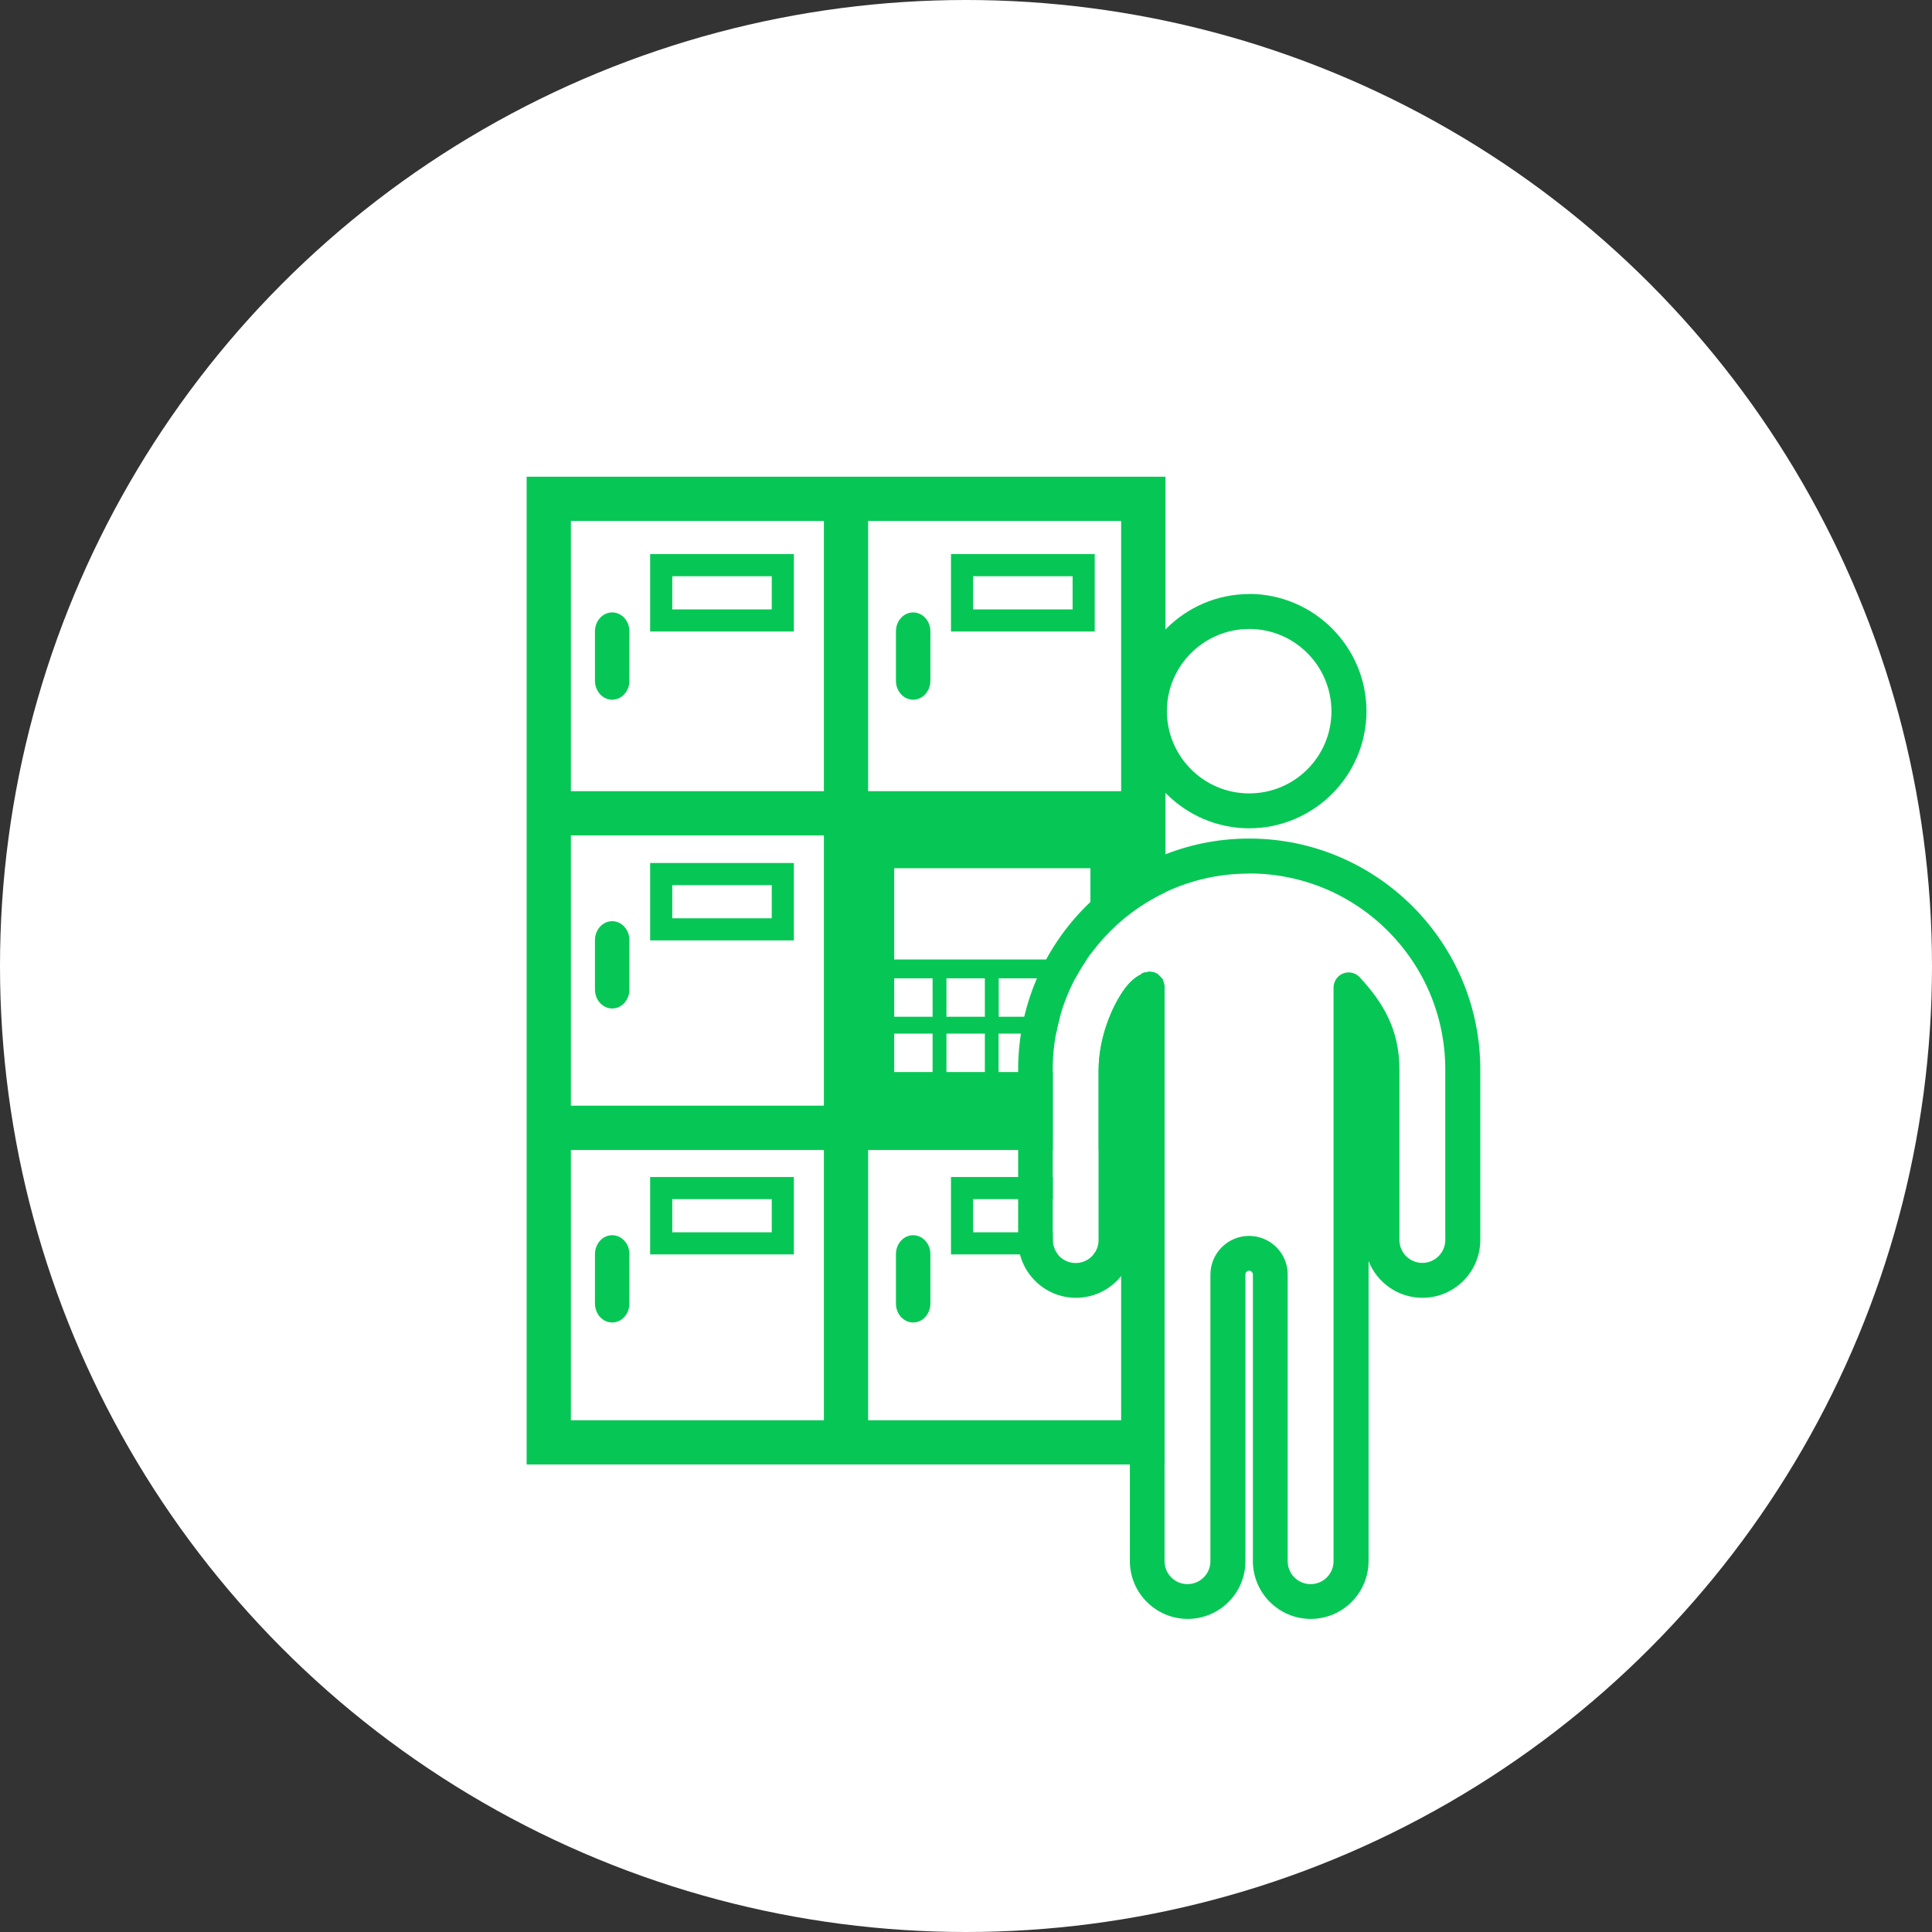
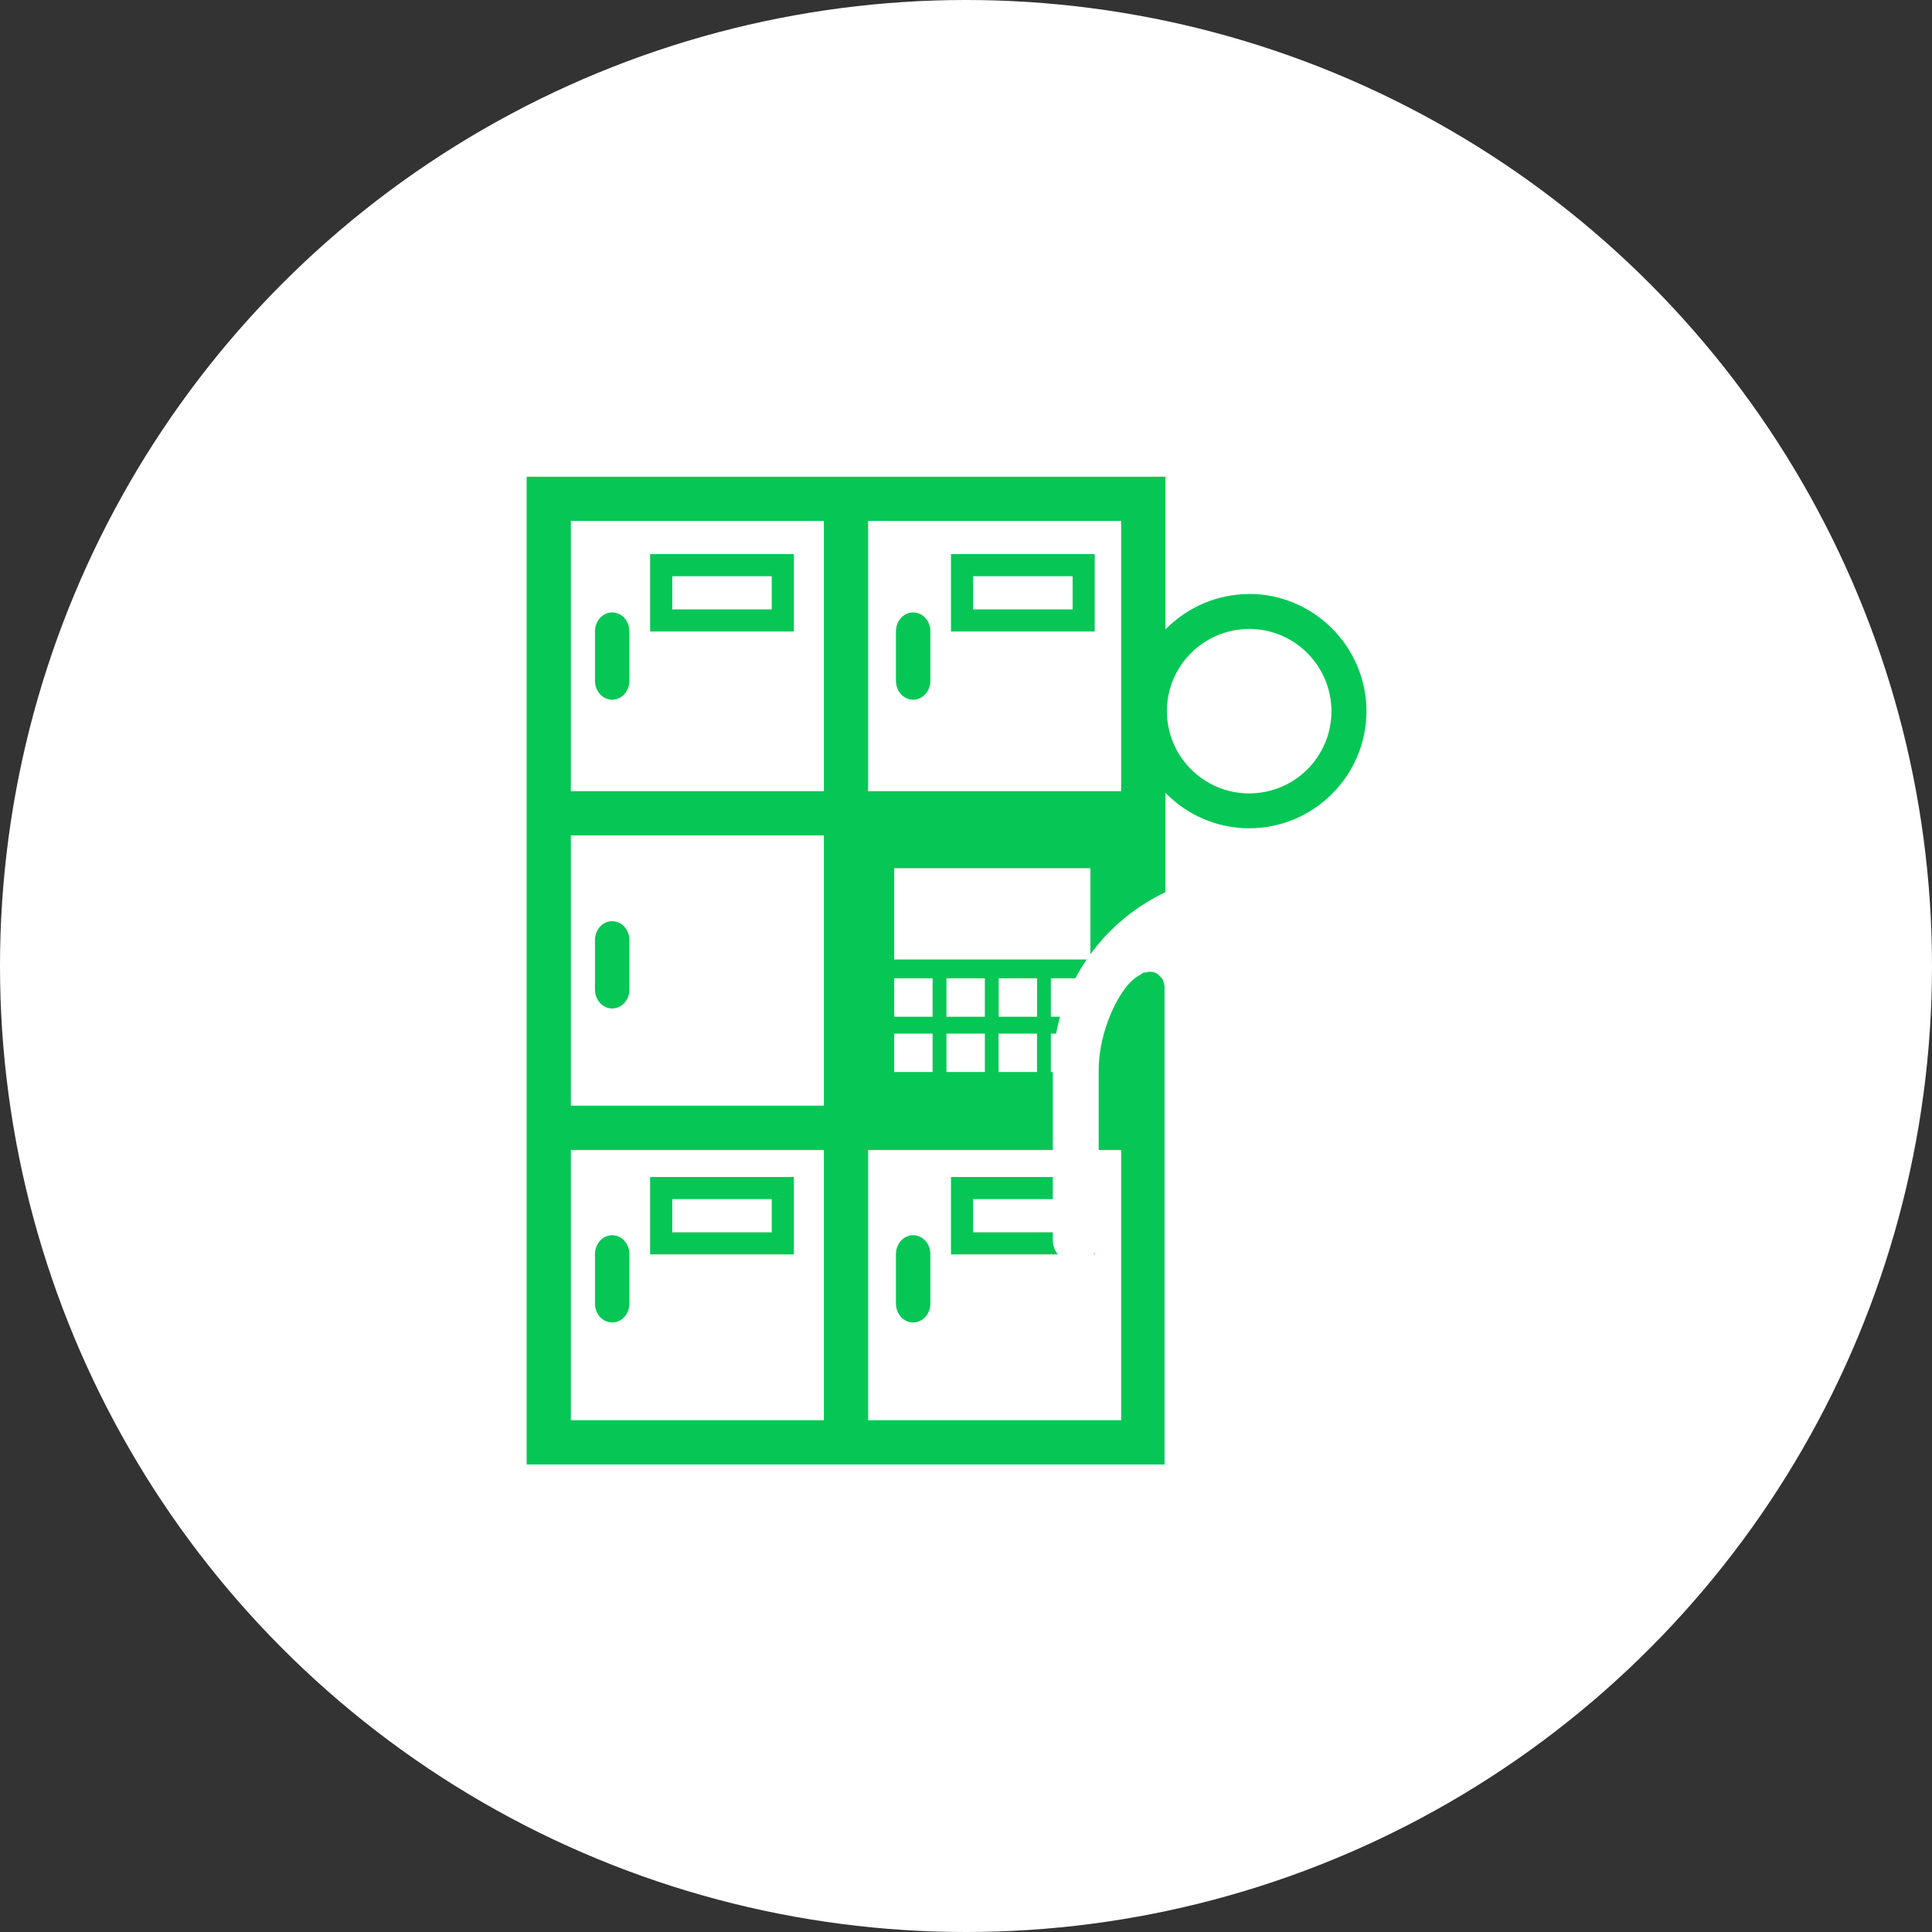
<svg xmlns="http://www.w3.org/2000/svg" id="_レイヤー_2" viewBox="0 0 166 166">
  <rect x="0" y="0" width="166" height="166" fill="#333333" stroke="none" />
  <defs>
    <style>.cls-1{fill:#06c755;}.cls-2{fill:#fff;}</style>
  </defs>
  <g id="_レイヤー_2-2">
    <circle class="cls-2" cx="83" cy="83" r="83" />
    <g id="_77">
      <path class="cls-1" d="M100.14,125.83h0V40.96h-54.89v84.87h54.89ZM90.29,87.36v-3.3h3.3v3.3h-3.3ZM93.59,88.81v3.3h-3.3v-3.3h3.3ZM76.83,82.44v-7.84h16.86v7.84h-16.86ZM85.81,87.36v-3.3h3.3v3.3h-3.3ZM89.1,88.81v3.3h-3.3v-3.3h3.3ZM81.32,87.36v-3.3h3.3v3.3h-3.3ZM84.62,88.81v3.3h-3.3v-3.3h3.3ZM76.83,87.36v-3.3h3.3v3.3h-3.3ZM80.13,88.81v3.3h-3.3v-3.3h3.3ZM74.59,44.76h21.74v23.22h-21.74v-23.22ZM49.05,44.76h21.74v23.22h-21.74v-23.22ZM49.05,71.78h21.74v23.22h-21.74v-23.22ZM49.05,122.03v-23.22h21.74v23.22h-21.74ZM74.59,122.03v-23.22h21.74v23.22h-21.74Z" />
      <path class="cls-1" d="M52.6,52.62c-.82,0-1.48.73-1.48,1.63v4.24c0,.9.66,1.63,1.48,1.63s1.48-.73,1.48-1.63v-4.24c0-.9-.66-1.63-1.48-1.63Z" />
      <path class="cls-1" d="M55.86,54.26h12.35v-6.65h-12.35v6.65ZM57.76,49.51h8.55v2.85h-8.55v-2.85Z" />
      <path class="cls-1" d="M52.6,79.15c-.82,0-1.48.73-1.48,1.63v4.24c0,.9.66,1.63,1.48,1.63s1.48-.73,1.48-1.63v-4.24c0-.9-.66-1.63-1.48-1.63Z" />
-       <path class="cls-1" d="M55.86,80.8h12.35v-6.65h-12.35v6.65ZM57.76,76.05h8.55v2.85h-8.55v-2.85Z" />
      <path class="cls-1" d="M52.6,106.13c-.82,0-1.48.73-1.48,1.63v4.24c0,.9.66,1.63,1.48,1.63s1.48-.73,1.48-1.63v-4.24c0-.9-.66-1.63-1.48-1.63Z" />
      <path class="cls-1" d="M55.86,101.13v6.65h12.35v-6.65h-12.35ZM57.76,103.03h8.55v2.85h-8.55v-2.85Z" />
      <path class="cls-1" d="M78.46,52.62c-.82,0-1.48.73-1.48,1.63v4.24c0,.9.66,1.63,1.48,1.63s1.48-.73,1.48-1.63v-4.24c0-.9-.66-1.63-1.48-1.63Z" />
      <path class="cls-1" d="M81.71,54.26h12.35v-6.65h-12.35v6.65ZM83.61,49.51h8.55v2.85h-8.55v-2.85Z" />
      <path class="cls-1" d="M78.46,106.13c-.82,0-1.48.73-1.48,1.63v4.24c0,.9.66,1.63,1.48,1.63s1.48-.73,1.48-1.63v-4.24c0-.9-.66-1.63-1.48-1.63Z" />
      <path class="cls-1" d="M81.71,101.13v6.65h12.35v-6.65h-12.35ZM83.61,103.03h8.55v2.85h-8.55v-2.85Z" />
    </g>
    <path class="cls-2" d="M107.33,54.04c3.91,0,7.06,3.17,7.07,7.07,0,3.9-3.16,7.06-7.07,7.06-3.9,0-7.06-3.17-7.07-7.06,0-3.9,3.17-7.06,7.07-7.07Z" />
    <path class="cls-1" d="M107.33,54.04c3.91,0,7.06,3.17,7.07,7.07,0,3.9-3.16,7.06-7.07,7.06-3.9,0-7.06-3.17-7.07-7.06,0-3.9,3.17-7.06,7.07-7.07M107.33,51.04h0c-5.54.01-10.05,4.52-10.06,10.06.01,5.55,4.52,10.06,10.06,10.07,5.55-.01,10.07-4.52,10.08-10.06-.01-5.55-4.53-10.06-10.06-10.08h0Z" />
    <path class="cls-2" d="M124.18,106.54c0,1.09-.88,1.97-1.97,1.97s-1.97-.88-1.97-1.97v-14.64c0-1.68-.34-3.15-.95-4.44-.61-1.3-1.47-2.42-2.46-3.49-.36-.39-.93-.52-1.42-.33-.5.19-.83.68-.83,1.21v49.29c0,1.09-.88,1.97-1.97,1.97-1.09,0-1.97-.88-1.97-1.97v-24.64c0-1.83-1.49-3.31-3.32-3.31h0c-1.83,0-3.31,1.49-3.32,3.31v24.64c0,1.09-.88,1.97-1.97,1.97-1.09,0-1.97-.88-1.97-1.97v-49.42s-.14-.54-.14-.54l-.02-.03-.08-.1-.32-.33-.06-.06-.11-.03-.16-.09-.23-.03-.19-.02-.43.08v-.02s-.07.04-.07.04l-.08.02h0s-.15.12-.15.12c-.54.28-.93.66-1.3,1.12-1.24,1.66-2.3,4.38-2.32,7.06v14.64c0,1.09-.88,1.97-1.97,1.97s-1.97-.88-1.97-1.97v-14.64c0-9.31,7.55-16.85,16.85-16.85,9.31,0,16.85,7.54,16.85,16.85v14.64Z" />
-     <path class="cls-1" d="M107.33,75.05c9.31,0,16.85,7.54,16.85,16.85v14.64c0,1.09-.88,1.97-1.97,1.97s-1.97-.88-1.97-1.97v-14.64c0-1.68-.34-3.15-.95-4.44-.61-1.3-1.47-2.42-2.46-3.49-.25-.27-.6-.42-.95-.42-.16,0-.32.03-.47.09-.5.19-.83.68-.83,1.21v49.29c0,1.09-.88,1.97-1.97,1.97-1.09,0-1.97-.88-1.97-1.97v-24.64c0-1.83-1.49-3.31-3.32-3.31h0c-1.83,0-3.31,1.49-3.32,3.31v24.64c0,1.09-.88,1.97-1.97,1.97-1.09,0-1.97-.88-1.97-1.97v-49.42s-.14-.54-.14-.54l-.02-.03-.08-.1-.32-.33-.06-.06-.11-.03-.16-.09-.23-.03-.19-.02-.43.08v-.02s-.07.04-.07.04l-.08.02h-.01s-.15.12-.15.12c-.54.28-.93.66-1.3,1.12-1.24,1.66-2.3,4.38-2.32,7.06v14.64c0,1.09-.88,1.97-1.97,1.97s-1.97-.88-1.97-1.97v-14.64c0-9.31,7.55-16.85,16.85-16.85M107.33,72.05h0c-10.94,0-19.85,8.91-19.85,19.85v14.64c0,2.74,2.23,4.97,4.97,4.97,2.1,0,3.9-1.31,4.63-3.16v25.78c0,2.74,2.23,4.96,4.96,4.97,2.75,0,4.97-2.23,4.97-4.97v-24.64c0-.17.15-.31.33-.31.16,0,.31.15.31.33v24.62c0,2.74,2.23,4.97,4.97,4.97,2.74,0,4.96-2.23,4.97-4.96v-25.79c.72,1.85,2.53,3.16,4.63,3.16,2.74,0,4.97-2.23,4.97-4.97v-14.64c0-10.94-8.91-19.85-19.85-19.85h0Z" />
  </g>
</svg>